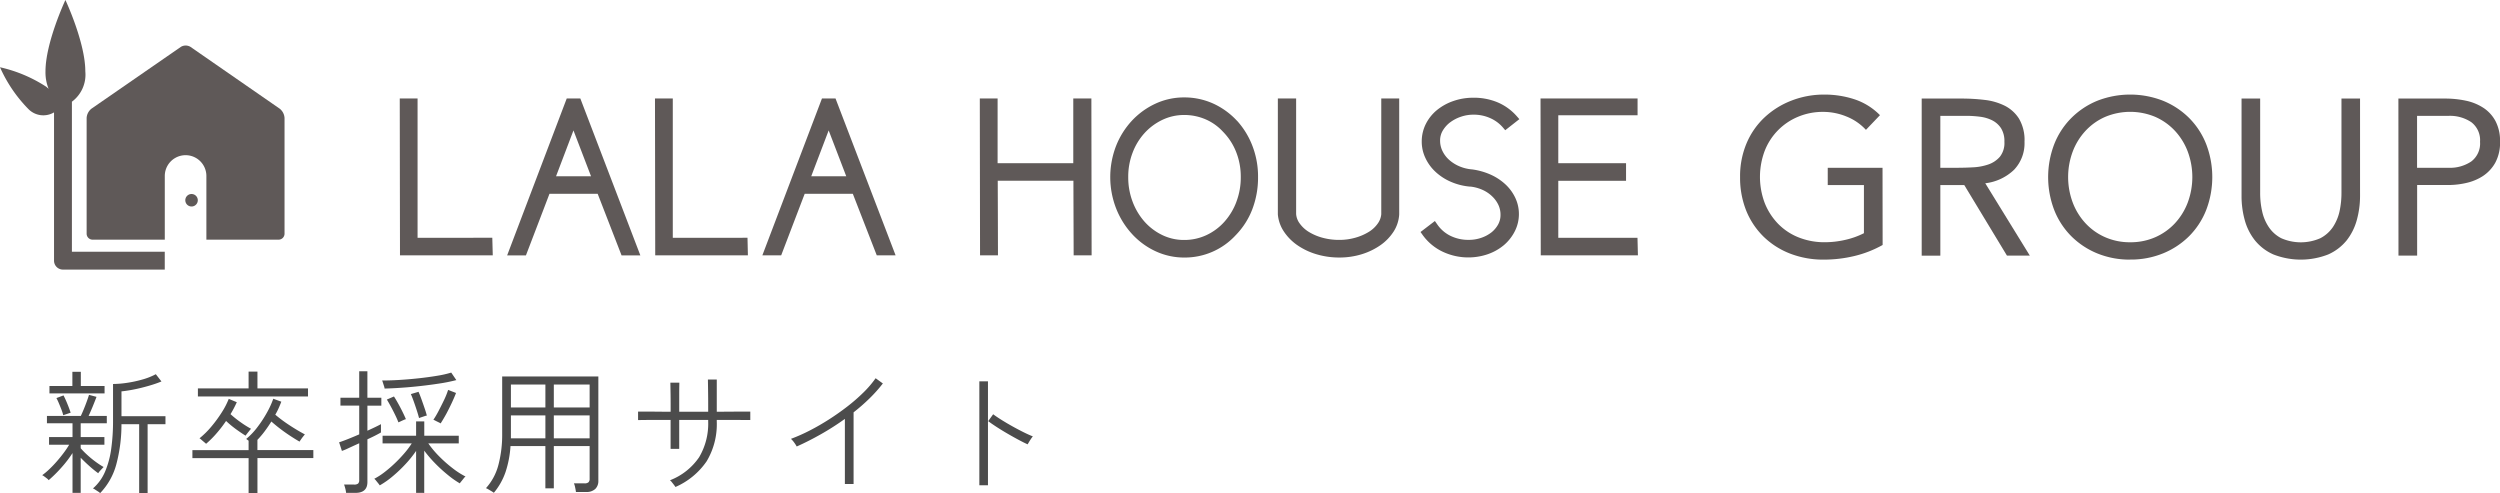
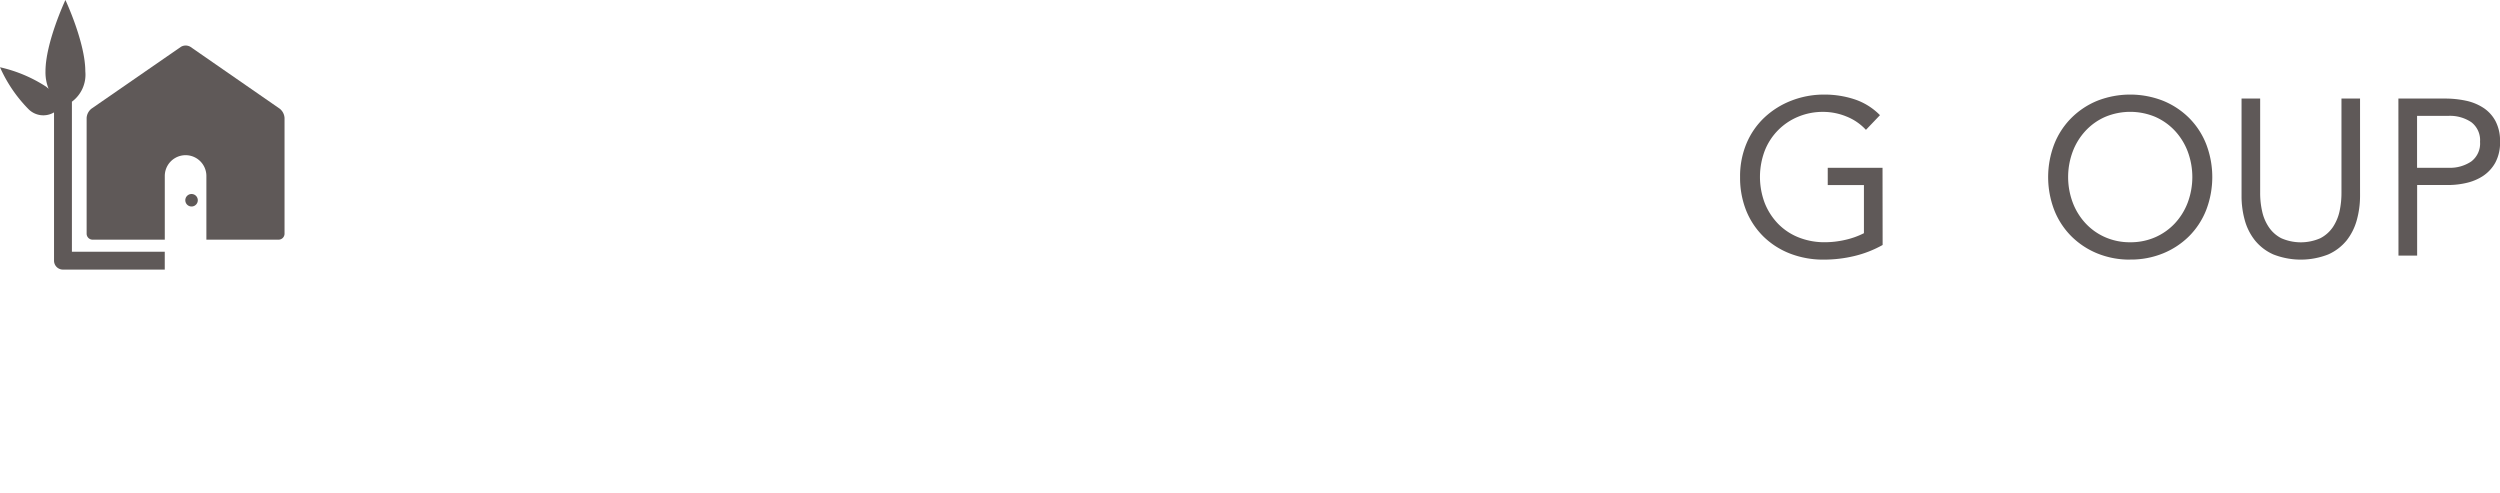
<svg xmlns="http://www.w3.org/2000/svg" width="260.985" height="51.482" viewBox="0 0 260.985 51.482">
  <defs>
    <clipPath id="clip-path">
      <rect id="長方形_7674" data-name="長方形 7674" width="260.985" height="28.145" fill="none" />
    </clipPath>
  </defs>
  <g id="グループ_9347" data-name="グループ 9347" transform="translate(14055 377)">
-     <path id="パス_13216" data-name="パス 13216" d="M6.454,1.036a.9.9,0,0,0-.2-.161L5.929.665A.818.818,0,0,0,5.7.546,4.781,4.781,0,0,0,6.965-1.2a9.243,9.243,0,0,0,.644-2.387,20.7,20.7,0,0,0,.191-2.9V-10.36a10.213,10.213,0,0,0,1.449-.119,12.287,12.287,0,0,0,1.624-.35,6.821,6.821,0,0,0,1.393-.553l.588.756q-.392.168-.924.336t-1.12.315q-.588.147-1.141.245t-.987.14V-7h4.592v.84H11.41V1.022h-.882V-6.16H8.68a16.11,16.11,0,0,1-.539,4.193,6.913,6.913,0,0,1-1.687,3ZM3.57,1.008V-3.15A11.692,11.692,0,0,1,2.394-1.617a13.57,13.57,0,0,1-1.316,1.3A.674.674,0,0,0,.91-.49Q.77-.6.623-.707A1.223,1.223,0,0,0,.406-.84a6.853,6.853,0,0,0,.735-.616q.4-.378.791-.826t.728-.9a9.142,9.142,0,0,0,.56-.836H1.12v-.8H3.57v-1.44H.9v-.77H4.438q.14-.294.308-.7t.315-.812q.147-.406.231-.686l.784.21q-.14.378-.378.959T5.25-7.028h1.9v.77H4.424v1.442H6.9v.8H4.424v.364a8.406,8.406,0,0,0,.651.665,10.133,10.133,0,0,0,.861.714,8.628,8.628,0,0,0,.882.581q-.042.042-.168.175T6.4-1.244a1.26,1.26,0,0,0-.147.2,11.543,11.543,0,0,1-.9-.728Q4.85-2.22,4.424-2.66V1.008ZM1.162-9.38v-.77H3.556v-1.484h.882v1.484H6.916v.77ZM2.6-7.1a4.224,4.224,0,0,0-.189-.595q-.133-.343-.273-.672A5.185,5.185,0,0,0,1.89-8.89l.742-.28q.2.392.4.882t.343.924ZM21.952,1.036V-2.618H16.086v-.84h5.866v-.98q-.168-.126-.252-.182a7.323,7.323,0,0,0,1.176-1.239,12.473,12.473,0,0,0,.994-1.519,9.035,9.035,0,0,0,.658-1.442l.84.308q-.126.336-.28.679a7.2,7.2,0,0,1-.35.679,14.914,14.914,0,0,0,1.491,1.106q.833.546,1.6.952-.042.042-.168.2t-.238.322q-.112.161-.154.231-.462-.266-.994-.616t-1.036-.735q-.5-.385-.91-.749-.322.518-.693,1.015a9.35,9.35,0,0,1-.763.9v1.064h5.838v.84H22.876v3.66ZM16.66-9.058V-9.9h5.292v-1.75h.924V-9.9h5.278v.84Zm.854,4.942q-.056-.056-.2-.175t-.287-.245a1.159,1.159,0,0,0-.2-.154A8.771,8.771,0,0,0,18.053-5.9a13.387,13.387,0,0,0,1.1-1.5,8,8,0,0,0,.728-1.407l.84.35q-.14.308-.3.616t-.357.63a11.02,11.02,0,0,0,1.071.854,10.063,10.063,0,0,0,1.071.672q-.042.042-.168.2l-.245.308-.161.21q-.476-.294-1.022-.693A10.629,10.629,0,0,1,19.6-6.5a13.016,13.016,0,0,1-1,1.3,10.246,10.246,0,0,1-1.086,1.084ZM39.438,1.008V-3.374a11.4,11.4,0,0,1-1.113,1.386A14.447,14.447,0,0,1,36.974-.707a8.827,8.827,0,0,1-1.33.931,2.2,2.2,0,0,0-.161-.217l-.238-.294a.727.727,0,0,0-.175-.175,7.176,7.176,0,0,0,1.043-.672A13.15,13.15,0,0,0,37.2-2.065a14.267,14.267,0,0,0,1.008-1.057,8.794,8.794,0,0,0,.777-1.036H35.938v-.8h3.5v-1.5h.854v1.5h3.6v.8h-3.18A10.013,10.013,0,0,0,41.853-2.8a13.514,13.514,0,0,0,1.414,1.246A8.214,8.214,0,0,0,44.6-.7a.782.782,0,0,0-.182.182L44.17-.21A2.233,2.233,0,0,0,44,.014a9.536,9.536,0,0,1-1.274-.9A15.369,15.369,0,0,1,41.4-2.1a12.949,12.949,0,0,1-1.113-1.3V1.01Zm-7.308,0a2.751,2.751,0,0,0-.084-.455A3.586,3.586,0,0,0,31.92.14h1.05a.628.628,0,0,0,.413-.105A.478.478,0,0,0,33.5-.336V-4.172q-.588.266-1.092.5a6.976,6.976,0,0,1-.714.3l-.294-.9q.322-.1.9-.329t1.2-.5v-3H31.54v-.826H33.5v-2.758h.854v2.758H35.81V-8.1H34.356v2.618q.462-.21.84-.392t.574-.294V-5.3q-.238.14-.609.329t-.805.385V-.126q0,1.134-1.26,1.134ZM36.148-9.884a.964.964,0,0,0-.056-.245l-.112-.35q-.056-.175-.084-.245.854,0,1.862-.063t2.016-.175q1.008-.112,1.883-.259a10.866,10.866,0,0,0,1.449-.329l.532.784a16.957,16.957,0,0,1-1.722.35q-.966.15-2,.266t-2.009.182Q36.927-9.9,36.148-9.884ZM42-6.244a1.475,1.475,0,0,0-.217-.119q-.161-.077-.322-.161a1.286,1.286,0,0,0-.217-.1,9.7,9.7,0,0,0,.556-.95q.3-.574.581-1.162a7.787,7.787,0,0,0,.4-1.008l.826.322q-.182.476-.448,1.043T42.6-7.259Q42.294-6.706,42-6.244Zm-4.41-.112q-.112-.308-.329-.756T36.806-8q-.238-.441-.42-.735l.742-.322q.322.5.672,1.169t.574,1.2a1.343,1.343,0,0,0-.231.084q-.161.07-.322.147A2.513,2.513,0,0,1,37.59-6.356ZM39.746-6.8q-.084-.336-.238-.812t-.322-.945q-.168-.469-.294-.749l.8-.238q.154.35.315.8t.315.9q.154.448.238.784a.891.891,0,0,0-.24.06l-.336.112Q39.816-6.832,39.746-6.8ZM47.558,1A2.161,2.161,0,0,0,47.32.84l-.336-.2a1.532,1.532,0,0,0-.252-.126,5.791,5.791,0,0,0,1.3-2.429,12.371,12.371,0,0,0,.392-3.255v-5.978h10.04v10.9a1.15,1.15,0,0,1-.315.84,1.329,1.329,0,0,1-.987.322H56.126Q56.1.71,56.042.441a2.078,2.078,0,0,0-.126-.427h1.106A.6.6,0,0,0,57.435-.1a.5.5,0,0,0,.119-.378v-3.4H53.816V.532h-.882v-4.41h-3.64a10.786,10.786,0,0,1-.518,2.709A6.852,6.852,0,0,1,47.558.994Zm6.258-5.69h3.738V-7.084H53.816Zm0-3.22h3.738V-10.3H53.816Zm-4.48,3.22h3.6V-7.084h-3.6Zm0-3.22h3.6V-10.3h-3.6ZM66.514.392q-.042-.07-.154-.217t-.231-.294a.87.87,0,0,0-.189-.189,6.516,6.516,0,0,0,3.045-2.408,6.88,6.88,0,0,0,.945-3.738v-.154H66.906v3.024h-.9V-6.608H64.484q-.756,0-1.274.007l-.6.007v-.882h1.16q.49,0,1.071.007t1.169.007v-.805q0-.483-.007-.98t-.014-.847q-.007-.35-.007-.406h.938q0,.056-.007.406t-.007.847v1.785H69.93v-.812q0-.518-.007-1.078t-.014-.973q-.007-.413-.007-.5h.924v3.36q.784,0,1.547-.007t1.309-.007h.644V-6.6l-.626,0q-.546-.007-1.316-.007H70.826v.154a7.522,7.522,0,0,1-1.064,4.172A7.645,7.645,0,0,1,66.514.392ZM84.2.084v-6.8a27.381,27.381,0,0,1-2.5,1.6q-1.3.735-2.527,1.281a3.712,3.712,0,0,0-.266-.413,2.577,2.577,0,0,0-.336-.385A17.9,17.9,0,0,0,80.5-5.487q1.015-.518,2.023-1.162t1.939-1.365a18.4,18.4,0,0,0,1.687-1.47,10.582,10.582,0,0,0,1.26-1.477l.756.546a14.858,14.858,0,0,1-1.379,1.547A19.651,19.651,0,0,1,85.109-7.4V.084ZM98.238.21V-10.64h.9V.21Zm5.04-4.27q-.406-.182-.966-.483t-1.162-.651q-.6-.35-1.127-.693t-.861-.595L99.68-7.2q.336.252.861.581t1.113.658q.588.329,1.162.616t1.008.455a1.842,1.842,0,0,0-.175.231q-.119.175-.224.35Z" transform="translate(-14051 -326.554)" opacity="0.7" />
    <g id="グループ_9081" data-name="グループ 9081" transform="translate(-14055 -377)" opacity="0.7" clip-path="url(#clip-path)">
-       <path id="パス_13193" data-name="パス 13193" d="M144.783,11.192a3.941,3.941,0,0,1,1.132-.6,4.008,4.008,0,0,1,1.329-.223,4.2,4.2,0,0,1,1.74.356,3.729,3.729,0,0,1,1.306.95l.272.318,1.474-1.157-.313-.356a5.552,5.552,0,0,0-1.944-1.392,6.4,6.4,0,0,0-2.546-.488,6.253,6.253,0,0,0-2.07.338,5.611,5.611,0,0,0-1.716.939,4.492,4.492,0,0,0-1.173,1.458,4.067,4.067,0,0,0-.429,1.836,3.977,3.977,0,0,0,.392,1.738,4.63,4.63,0,0,0,1.068,1.448,5.592,5.592,0,0,0,1.589,1.023,6.377,6.377,0,0,0,1.992.5h.072a4.247,4.247,0,0,1,1.24.342,3.512,3.512,0,0,1,.992.668,2.986,2.986,0,0,1,.656.9,2.413,2.413,0,0,1,.223,1.036,2.055,2.055,0,0,1-.247,1,2.763,2.763,0,0,1-.7.831,3.614,3.614,0,0,1-1.068.569,3.94,3.94,0,0,1-1.288.212A4.222,4.222,0,0,1,144.807,23a3.586,3.586,0,0,1-1.324-1.149l-.265-.381-1.5,1.147.247.347a5.435,5.435,0,0,0,1.98,1.669,6.276,6.276,0,0,0,4.8.3,5.369,5.369,0,0,0,1.674-.943,4.667,4.667,0,0,0,1.137-1.44,3.973,3.973,0,0,0,.055-3.5,4.586,4.586,0,0,0-1.041-1.416,5.731,5.731,0,0,0-1.543-1.011,7.071,7.071,0,0,0-1.919-.54,4.216,4.216,0,0,1-1.362-.337,3.853,3.853,0,0,1-1.068-.685,2.968,2.968,0,0,1-.68-.919,2.486,2.486,0,0,1-.237-1.059,2.025,2.025,0,0,1,.265-1.029,3.051,3.051,0,0,1,.764-.87M37.016,23.221V8.674h-1.86l.024,16.381h9.686l-.049-1.836ZM52.589,8.674,46.367,25.058h1.962s2.264-5.91,2.456-6.428h5.033c.2.513,2.493,6.428,2.493,6.428h1.962L54.006,8.676ZM51.471,16.8c.307-.8,1.313-3.456,1.819-4.787C53.8,13.344,54.819,16,55.125,16.8Zm71.088-5.792a7.784,7.784,0,0,0-2.444-1.781,7.267,7.267,0,0,0-3.07-.659,7.069,7.069,0,0,0-3.016.66,7.916,7.916,0,0,0-2.45,1.781,8.384,8.384,0,0,0-1.649,2.635,9.034,9.034,0,0,0,.024,6.545,8.538,8.538,0,0,0,1.674,2.666,7.743,7.743,0,0,0,2.45,1.781,7.068,7.068,0,0,0,2.968.648,7.22,7.22,0,0,0,5.363-2.317,7.936,7.936,0,0,0,1.74-2.7,9.259,9.259,0,0,0,.608-3.389,8.881,8.881,0,0,0-.584-3.239A8.322,8.322,0,0,0,122.559,11m-.059,8.46a6.581,6.581,0,0,1-1.254,2.086,5.8,5.8,0,0,1-1.872,1.394,5.427,5.427,0,0,1-2.33.509,5.183,5.183,0,0,1-2.276-.508,5.935,5.935,0,0,1-1.86-1.4,6.678,6.678,0,0,1-1.246-2.083,7.128,7.128,0,0,1-.457-2.579,6.975,6.975,0,0,1,.457-2.545,6.377,6.377,0,0,1,1.258-2.057,6,6,0,0,1,1.866-1.375,5.266,5.266,0,0,1,2.255-.5,5.588,5.588,0,0,1,2.227.449,5.3,5.3,0,0,1,1.789,1.256l.012.014a6.316,6.316,0,0,1,1.384,2.1,6.974,6.974,0,0,1,.5,2.66,7.133,7.133,0,0,1-.457,2.579M63.66,23.221V8.674H61.8l.025,16.381H71.5l-.042-1.836Zm73.96-2.463a1.942,1.942,0,0,1-.367.975,3.108,3.108,0,0,1-.927.867,5.472,5.472,0,0,1-1.409.611,6.054,6.054,0,0,1-1.684.231,6.529,6.529,0,0,1-1.764-.231,5.461,5.461,0,0,1-1.424-.611,3.273,3.273,0,0,1-.939-.871,1.882,1.882,0,0,1-.374-1V8.674h-1.908V20.782a3.778,3.778,0,0,0,.626,1.781,5.314,5.314,0,0,0,1.4,1.424,6.984,6.984,0,0,0,1.992.95,8.28,8.28,0,0,0,2.409.345,7.872,7.872,0,0,0,2.335-.345,7,7,0,0,0,1.957-.95,5.127,5.127,0,0,0,1.372-1.424,3.731,3.731,0,0,0,.578-1.781V8.674H137.62Zm-15.205,2.2h-.007ZM79.234,8.674,73.009,25.055h1.966s2.255-5.91,2.456-6.428h5.022c.2.513,2.5,6.428,2.5,6.428H86.92L80.646,8.674ZM78.113,16.8c.3-.8,1.313-3.456,1.819-4.787.512,1.331,1.529,3.983,1.836,4.787Zm27.355-8.123v6.759h-7.9V8.674H95.71l.024,16.381h1.872s-.018-7-.024-7.787h7.9c0,.782.024,7.787.024,7.787h1.876l-.025-16.381Zm58.9,14.547H156.1v-5.95h7.074V15.433H156.1v-5h8.277V8.674H154.246l.024,16.381h10.143Z" transform="translate(6.576 1.602)" fill="#1b1311" />
      <path id="パス_13194" data-name="パス 13194" d="M167.91,24.018a11.459,11.459,0,0,1-2.968,1.157,13.614,13.614,0,0,1-3.165.372,9.567,9.567,0,0,1-3.518-.626,8.229,8.229,0,0,1-2.766-1.76,8.008,8.008,0,0,1-1.821-2.721,9.211,9.211,0,0,1-.643-3.509,8.819,8.819,0,0,1,.678-3.53,7.944,7.944,0,0,1,1.884-2.709A8.732,8.732,0,0,1,158.4,8.944a9.36,9.36,0,0,1,3.442-.626,9.971,9.971,0,0,1,3.114.487,6.648,6.648,0,0,1,2.676,1.662L166.168,12a5.546,5.546,0,0,0-2.026-1.39,6.4,6.4,0,0,0-2.438-.486,6.647,6.647,0,0,0-2.619.509A6.334,6.334,0,0,0,155.6,14.19a7.728,7.728,0,0,0,0,5.443,6.6,6.6,0,0,0,1.39,2.165,6.173,6.173,0,0,0,2.137,1.424,7.241,7.241,0,0,0,2.754.509,9.448,9.448,0,0,0,2.083-.237,8.319,8.319,0,0,0,1.994-.706V17.766H162.18V15.959h5.72Z" transform="translate(28.625 1.556)" fill="#1b1311" />
-       <path id="パス_13195" data-name="パス 13195" d="M169,8.668h4.2a19.9,19.9,0,0,1,2.35.139,6.308,6.308,0,0,1,2.1.6,3.785,3.785,0,0,1,1.505,1.353,4.4,4.4,0,0,1,.579,2.42,4.012,4.012,0,0,1-1.087,2.918,5.2,5.2,0,0,1-3.01,1.413l4.651,7.551H177.9L173.446,17.7h-2.5v7.366H169Zm1.943,7.226h1.737q.81,0,1.68-.047a5.767,5.767,0,0,0,1.6-.3,2.785,2.785,0,0,0,1.2-.8,2.311,2.311,0,0,0,.475-1.563,2.552,2.552,0,0,0-.347-1.413,2.39,2.39,0,0,0-.914-.823,3.929,3.929,0,0,0-1.274-.382,11.225,11.225,0,0,0-1.424-.093h-2.73Z" transform="translate(31.613 1.621)" fill="#1b1311" />
      <path id="パス_13196" data-name="パス 13196" d="M188.689,25.545a8.9,8.9,0,0,1-3.442-.649,8.266,8.266,0,0,1-2.709-1.794,8.037,8.037,0,0,1-1.781-2.73,9.608,9.608,0,0,1,0-6.877,8.033,8.033,0,0,1,1.781-2.73,8.249,8.249,0,0,1,2.709-1.8,9.428,9.428,0,0,1,6.877,0,8.275,8.275,0,0,1,2.715,1.795,8.033,8.033,0,0,1,1.781,2.73,9.608,9.608,0,0,1,0,6.877,8.037,8.037,0,0,1-1.781,2.73,8.291,8.291,0,0,1-2.715,1.794,8.865,8.865,0,0,1-3.435.649m0-1.807a6.373,6.373,0,0,0,2.631-.533,6.228,6.228,0,0,0,2.047-1.458,6.6,6.6,0,0,0,1.331-2.166,7.622,7.622,0,0,0,0-5.3,6.607,6.607,0,0,0-1.331-2.165,6.249,6.249,0,0,0-2.046-1.459,6.758,6.758,0,0,0-5.261,0,6.173,6.173,0,0,0-2.046,1.459,6.608,6.608,0,0,0-1.331,2.165,7.622,7.622,0,0,0,0,5.3,6.6,6.6,0,0,0,1.331,2.166,6.155,6.155,0,0,0,2.047,1.458,6.374,6.374,0,0,0,2.631.533" transform="translate(33.693 1.557)" fill="#1b1311" />
      <path id="パス_13197" data-name="パス 13197" d="M209.5,18.811a9.44,9.44,0,0,1-.341,2.549,6,6,0,0,1-1.061,2.119,5.2,5.2,0,0,1-1.911,1.458,7.842,7.842,0,0,1-5.744,0,5.146,5.146,0,0,1-1.911-1.458,5.9,5.9,0,0,1-1.068-2.119,9.394,9.394,0,0,1-.335-2.549V8.668h1.943v9.866a8.591,8.591,0,0,0,.211,1.922,4.735,4.735,0,0,0,.7,1.644,3.5,3.5,0,0,0,1.293,1.147,5.066,5.066,0,0,0,4.079,0,3.561,3.561,0,0,0,1.3-1.147,4.874,4.874,0,0,0,.7-1.644,9.029,9.029,0,0,0,.205-1.922V8.668h1.94Z" transform="translate(36.875 1.621)" fill="#1b1311" />
      <path id="パス_13198" data-name="パス 13198" d="M210.923,8.668h4.867a10.412,10.412,0,0,1,2.168.22,5.377,5.377,0,0,1,1.827.741,3.781,3.781,0,0,1,1.274,1.39,4.427,4.427,0,0,1,.475,2.143,4.378,4.378,0,0,1-.508,2.223,3.99,3.99,0,0,1-1.306,1.389,5.325,5.325,0,0,1-1.744.712,8.473,8.473,0,0,1-1.808.208H212.88V25.06h-1.949Zm1.949,7.226h3.287a3.967,3.967,0,0,0,2.374-.661,2.35,2.35,0,0,0,.913-2.049,2.354,2.354,0,0,0-.913-2.05,3.975,3.975,0,0,0-2.374-.66h-3.287Z" transform="translate(39.455 1.621)" fill="#1b1311" />
      <path id="パス_13199" data-name="パス 13199" d="M27.768,10.592l-9.3-6.442a.965.965,0,0,0-1.021,0L8.129,10.592a1.332,1.332,0,0,0-.51.975V23.649a.624.624,0,0,0,.621.622h7.538V17.623a2.171,2.171,0,1,1,4.342,0v6.648h7.538a.624.624,0,0,0,.621-.622V11.567a1.337,1.337,0,0,0-.51-.975" transform="translate(1.425 0.749)" fill="#1b1311" />
      <path id="パス_13200" data-name="パス 13200" d="M7.507,26.28V10.617a3.516,3.516,0,0,0,1.4-3.16C8.91,4.437,6.829,0,6.829,0S4.748,4.437,4.748,7.457a4.654,4.654,0,0,0,.328,1.822C5,9.2,4.918,9.132,4.829,9.058A14.743,14.743,0,0,0,0,7.021a14.731,14.731,0,0,0,2.94,4.338,2.187,2.187,0,0,0,2.7.374V27.212a.932.932,0,0,0,.933.932H17.2V26.28Z" fill="#1b1311" />
      <path id="パス_13201" data-name="パス 13201" d="M17.6,17.715a.652.652,0,1,1-.19-.462.652.652,0,0,1,.19.462" transform="translate(3.049 3.192)" fill="#1b1311" />
    </g>
  </g>
</svg>